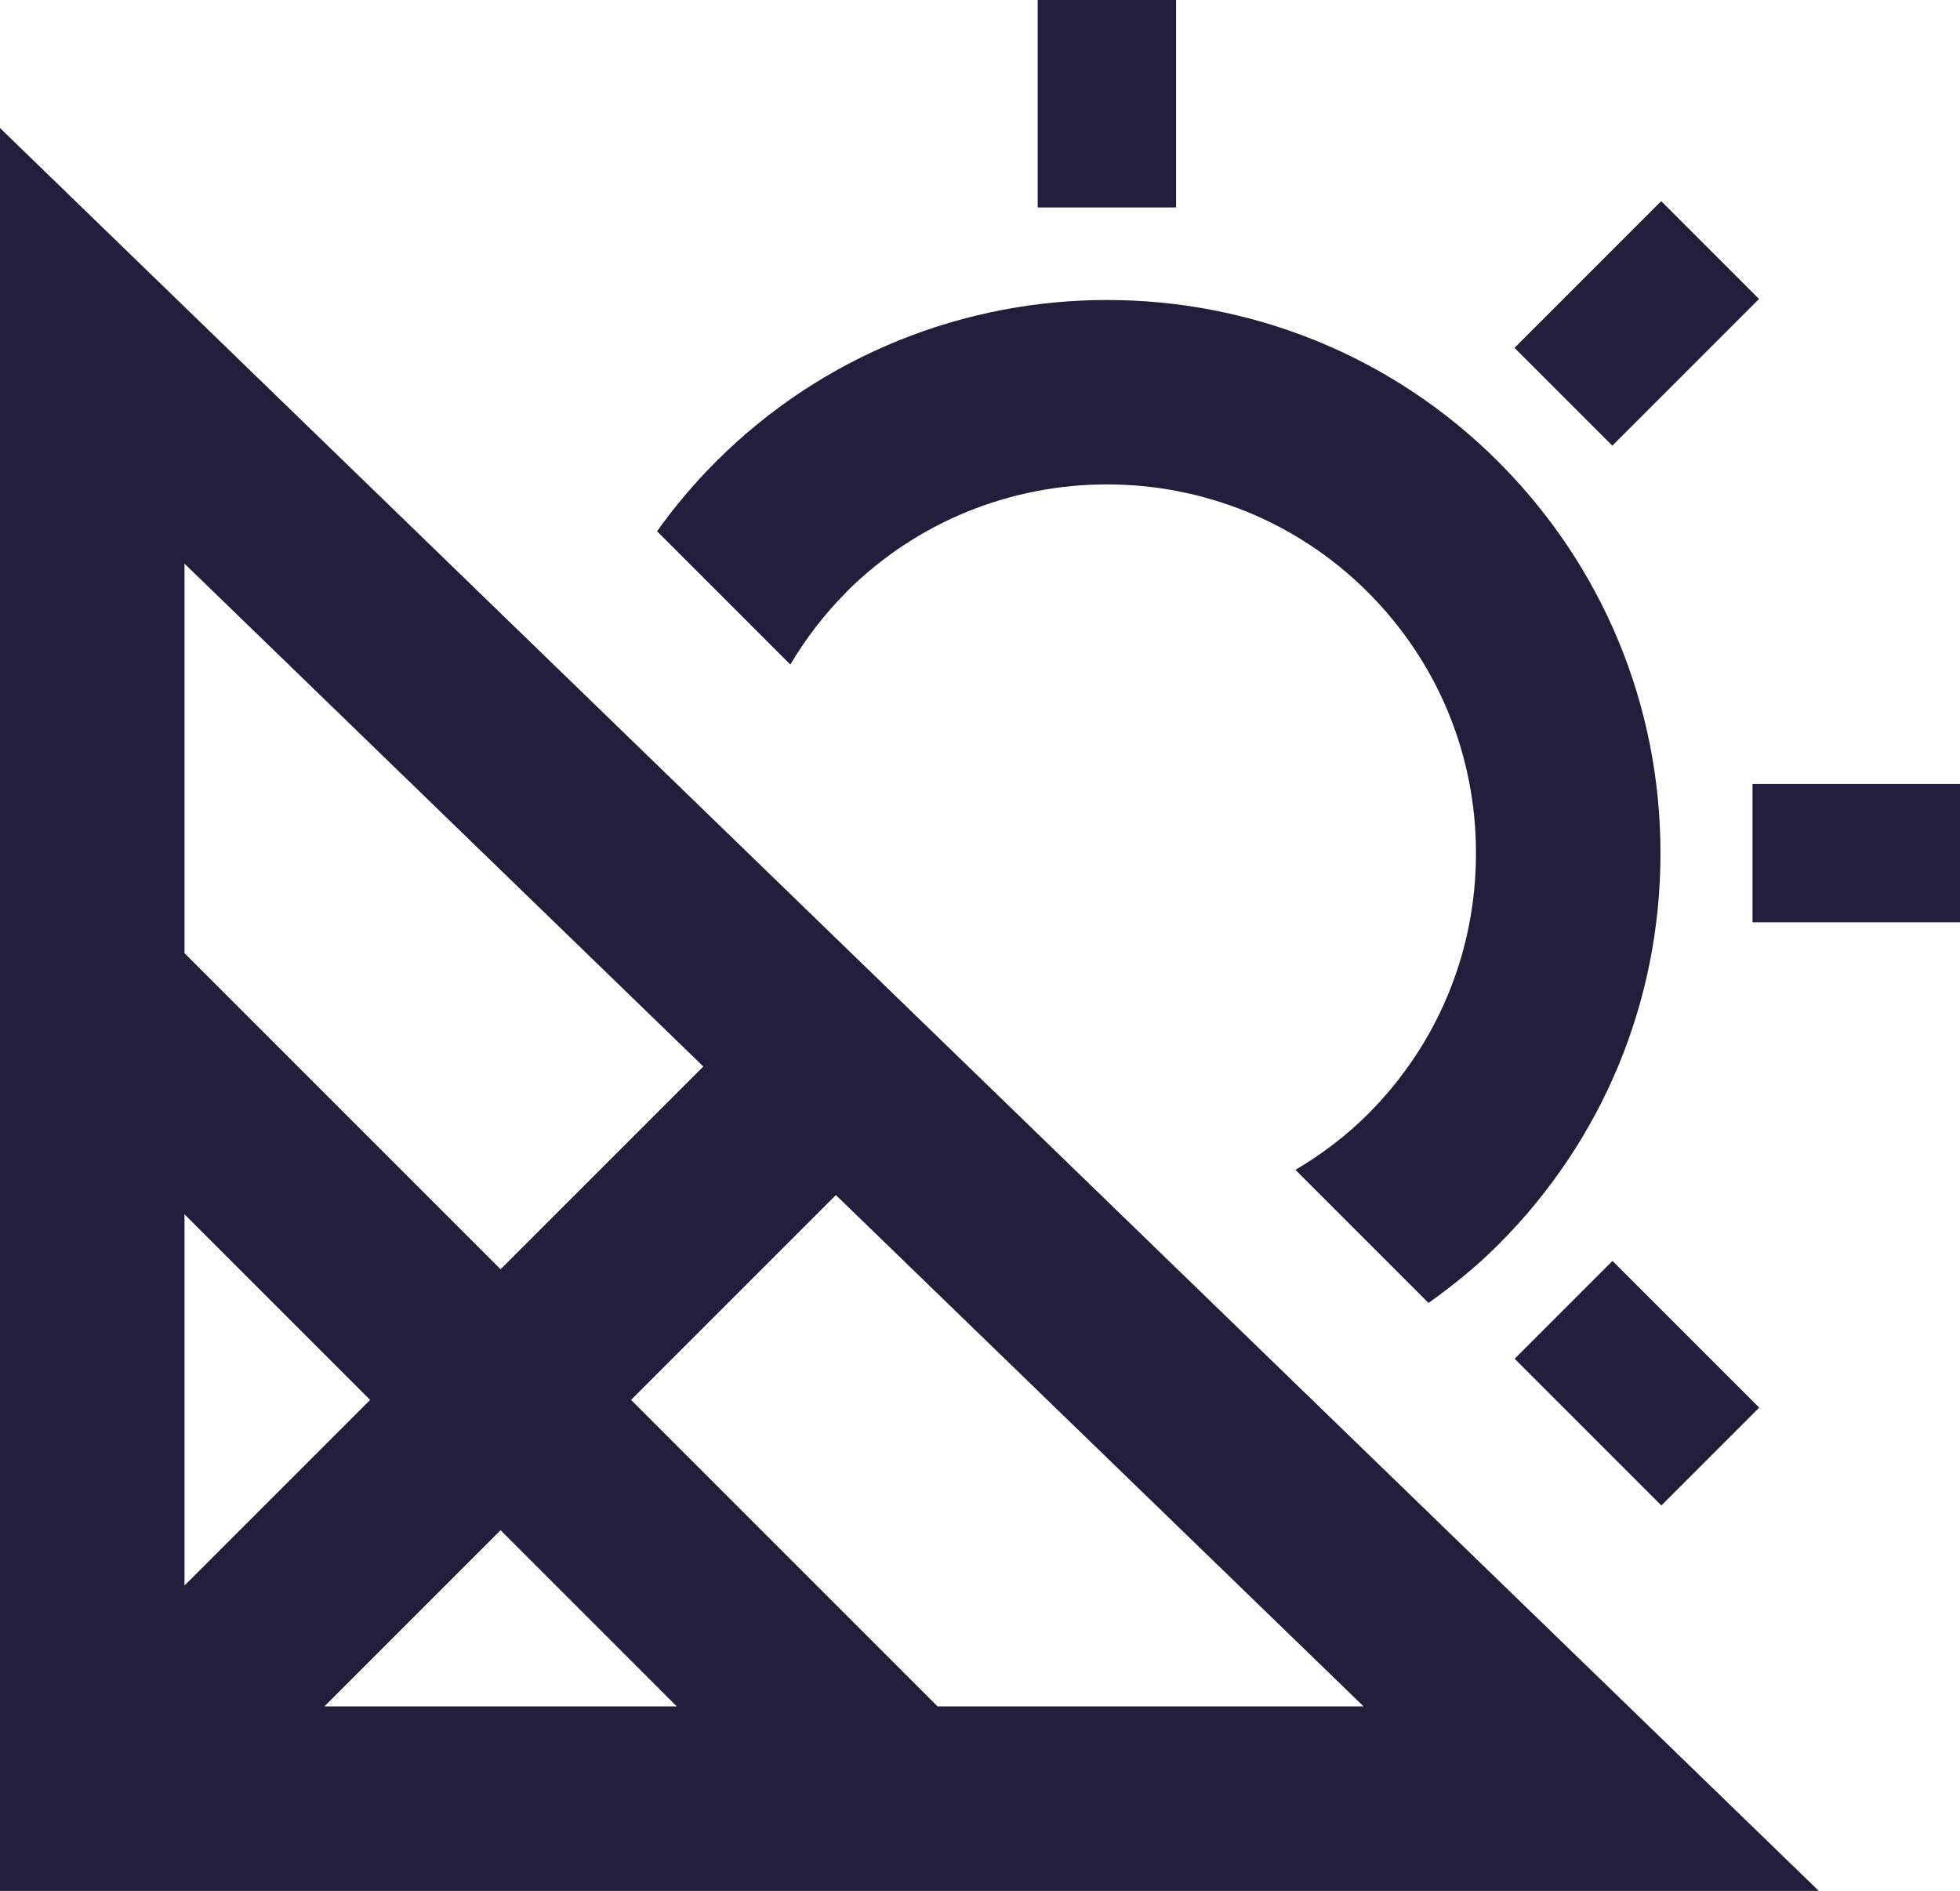
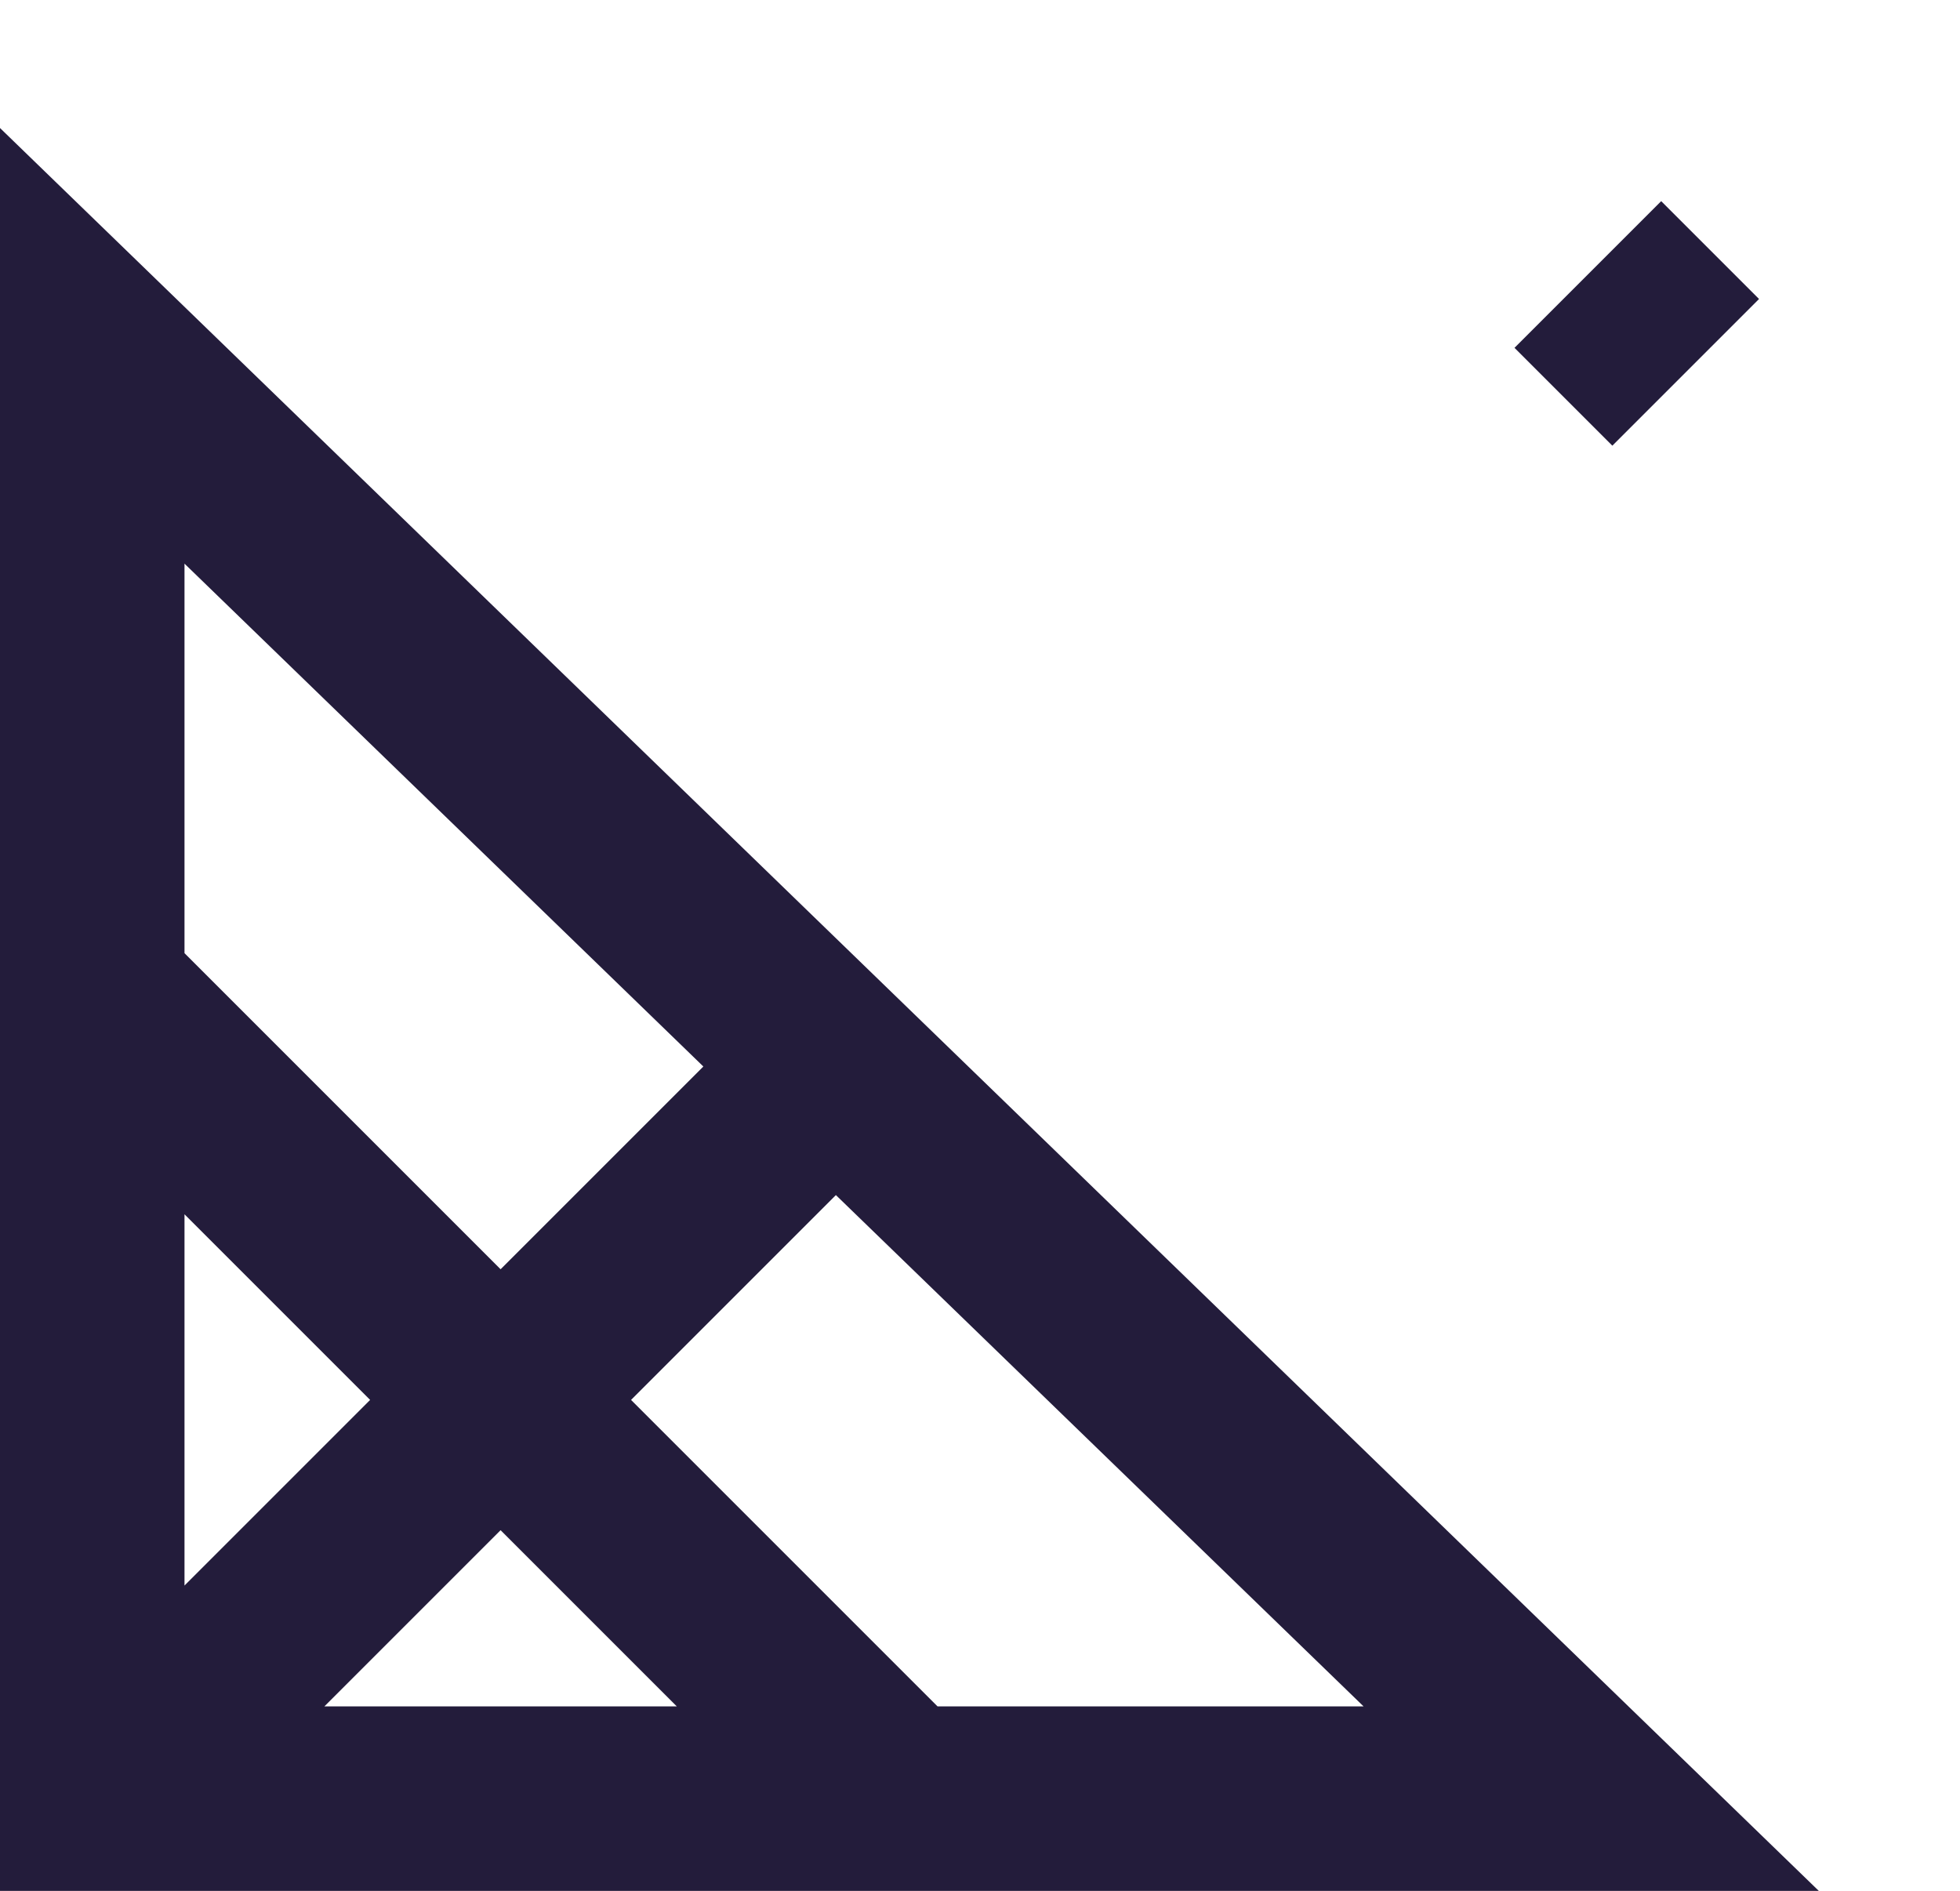
<svg xmlns="http://www.w3.org/2000/svg" id="Layer_2" viewBox="0 0 104.11 100.44">
  <defs>
    <style>.cls-1{fill:#231c3b;stroke-width:0px;}</style>
  </defs>
  <g id="Layer_1-2">
-     <path class="cls-1" d="M44.94,31.46c3.82-3.82,8.84-5.73,13.86-5.73s10.04,1.91,13.86,5.73c3.7,3.7,5.74,8.62,5.74,13.86s-2.04,10.16-5.74,13.86c-1.18,1.18-2.48,2.15-3.85,2.96l7.07,7.07c1.3-.93,2.55-1.94,3.71-3.1h0c5.55-5.55,8.61-12.94,8.61-20.79s-3.06-15.23-8.61-20.79c-11.46-11.46-30.11-11.46-41.57,0-1.15,1.15-2.19,2.39-3.12,3.69l7.08,7.08c.82-1.38,1.81-2.68,2.97-3.84Z" />
-     <rect class="cls-1" x="55.12" width="7.35" height="11.02" />
    <rect class="cls-1" x="81.43" y="13.5" width="11.02" height="7.35" transform="translate(13.32 66.51) rotate(-45)" />
-     <rect class="cls-1" x="93.09" y="41.64" width="11.02" height="7.35" />
-     <rect class="cls-1" x="83.27" y="67.96" width="7.35" height="11.02" transform="translate(-26.48 83) rotate(-45)" />
-     <path class="cls-1" d="M0,100.44h96.61L0,6.8v93.64ZM17.23,90.64l9.36-9.36,9.36,9.36h-18.71ZM72.42,90.64h-22.62l-16.28-16.28,10.88-10.88,28.03,27.16ZM9.8,29.94l27.56,26.71-10.77,10.77-16.79-16.79v-20.7ZM9.8,64.5l9.86,9.86-9.86,9.86v-19.72Z" />
+     <path class="cls-1" d="M0,100.44h96.61L0,6.8v93.64ZM17.23,90.64l9.36-9.36,9.36,9.36h-18.71M72.42,90.64h-22.62l-16.28-16.28,10.88-10.88,28.03,27.16ZM9.8,29.94l27.56,26.71-10.77,10.77-16.79-16.79v-20.7ZM9.8,64.5l9.86,9.86-9.86,9.86v-19.72Z" />
  </g>
</svg>